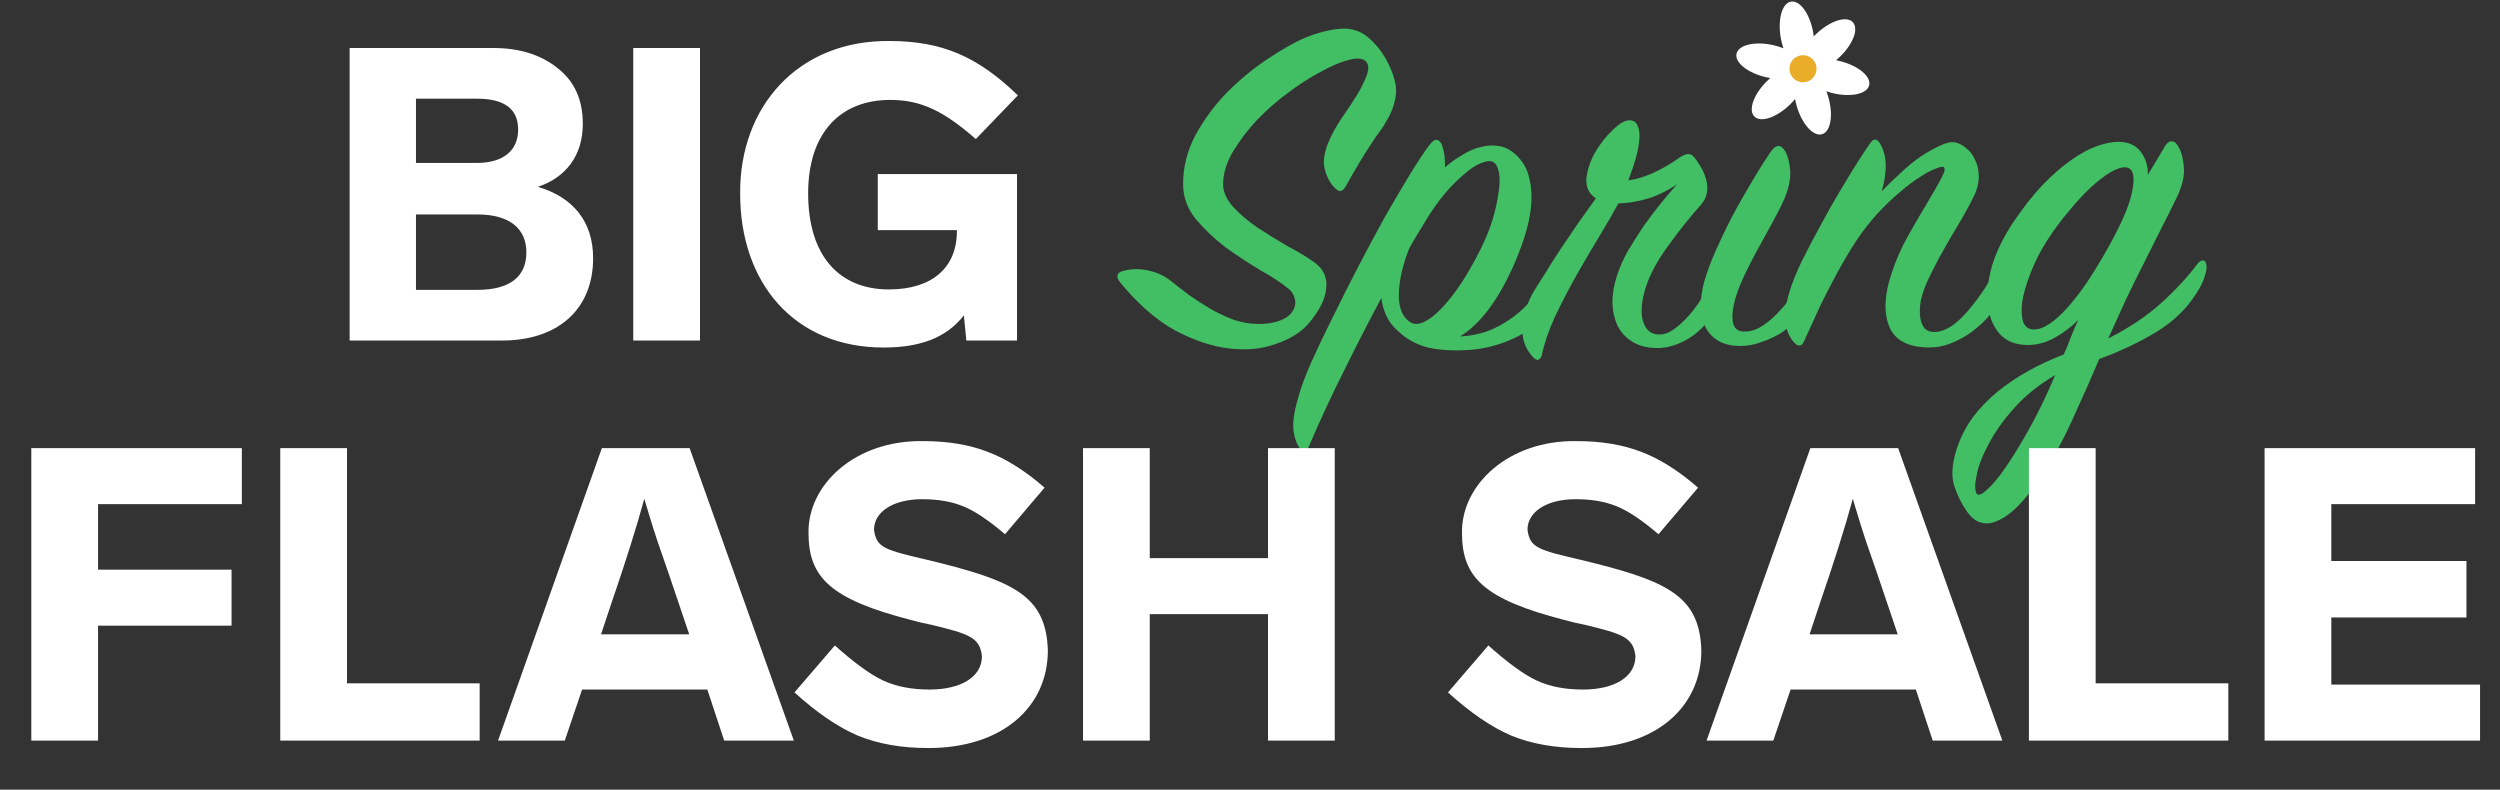
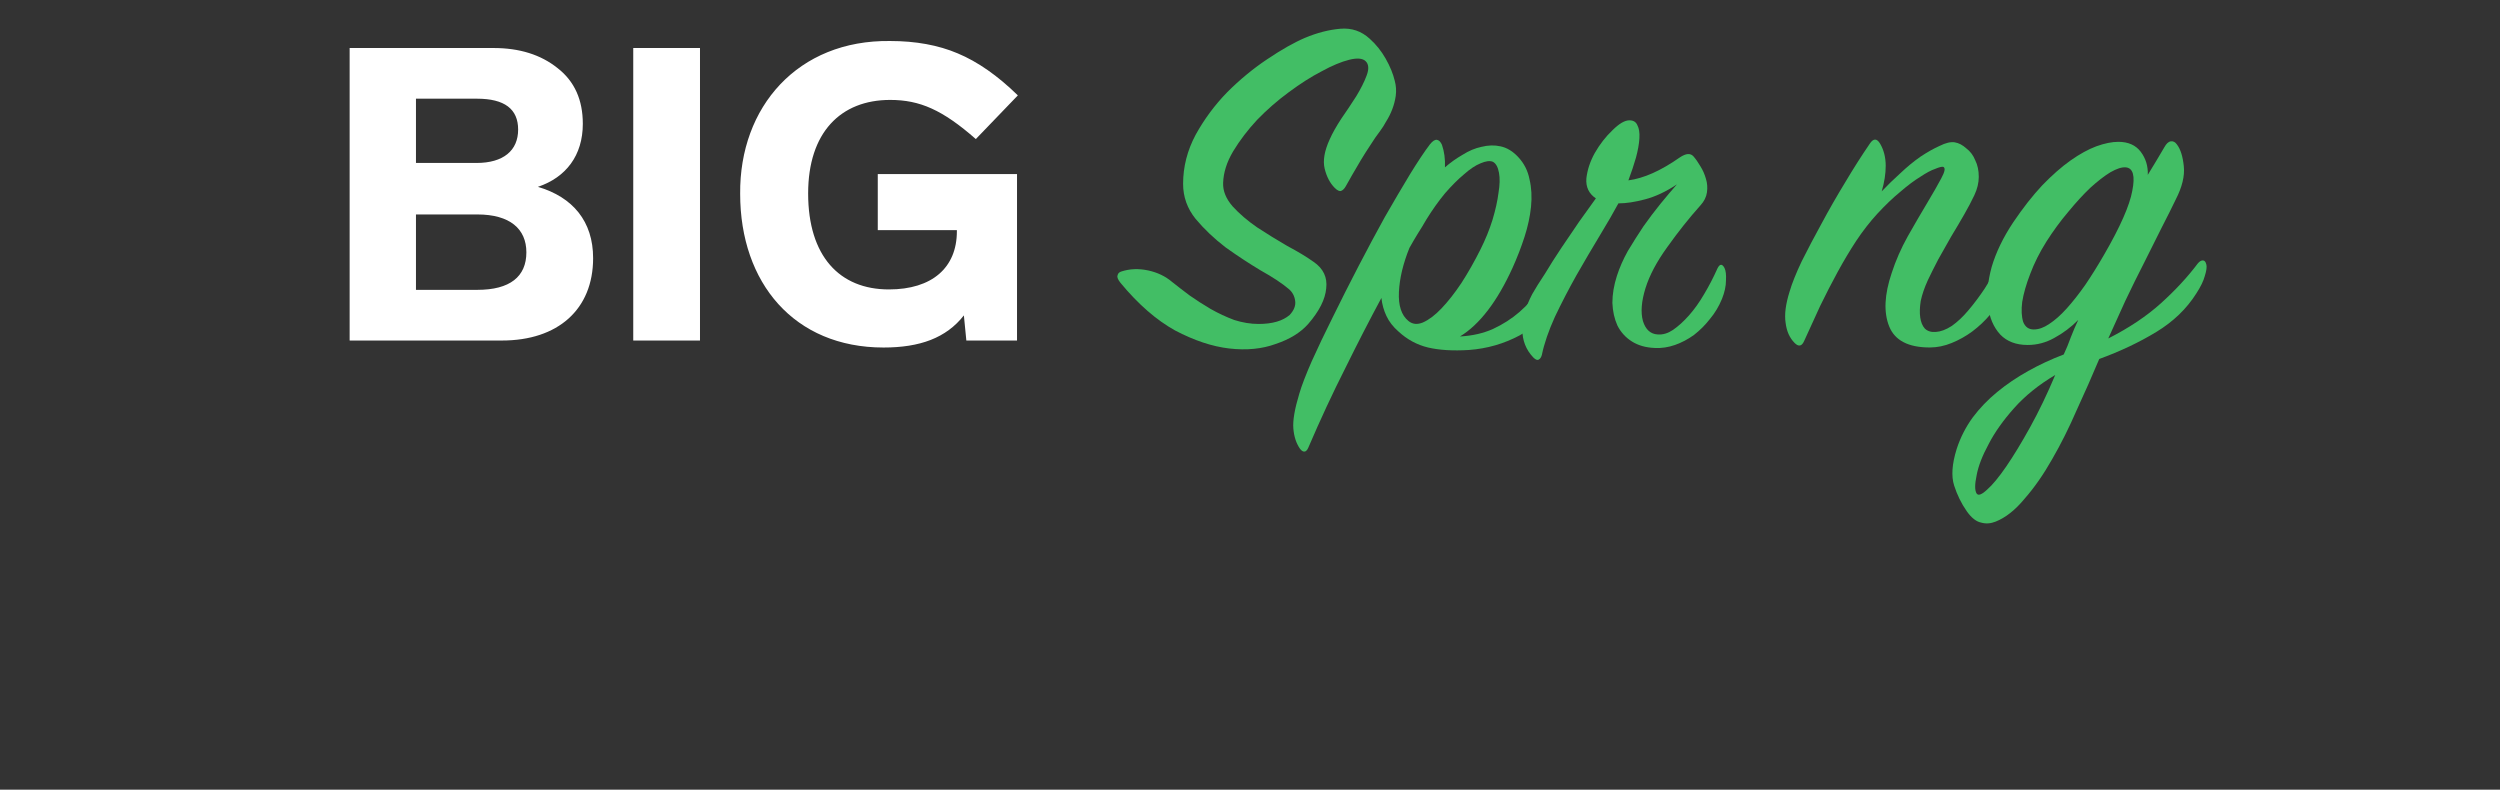
<svg xmlns="http://www.w3.org/2000/svg" width="801" height="253" viewBox="0 0 801 253" fill="none">
  <rect x="0" y="0" width="801" height="253" fill="#333333" stroke="none" />
  <path d="M658.493 120.148C653.257 123.248 648.875 126.775 645.348 130.729C641.821 134.684 639.095 138.531 637.172 142.272C635.141 146.012 633.859 149.326 633.324 152.211C632.683 155.204 632.683 157.181 633.324 158.143C633.859 158.891 634.981 158.464 636.691 156.86C638.401 155.364 640.431 152.906 642.783 149.486C645.134 146.066 647.699 141.844 650.478 136.821C653.257 131.798 655.928 126.24 658.493 120.148ZM674.204 81.513C679.334 72.642 682.327 65.855 683.182 61.153C684.144 56.343 683.449 53.832 681.098 53.618C679.815 53.511 678.159 54.046 676.128 55.221C674.204 56.397 672.067 58.053 669.715 60.191C667.471 62.328 665.12 64.894 662.662 67.886C660.203 70.772 657.852 73.978 655.608 77.505C653.47 80.925 651.76 84.345 650.478 87.765C649.195 91.078 648.34 94.071 647.913 96.743C647.592 99.308 647.699 101.445 648.233 103.155C648.875 104.758 649.997 105.56 651.6 105.56C653.203 105.56 654.86 104.972 656.57 103.796C658.387 102.621 660.257 100.964 662.181 98.827C664.104 96.689 666.082 94.178 668.112 91.292C670.143 88.299 672.174 85.04 674.204 81.513ZM703.702 94.017C700.603 98.934 696.328 103.048 690.877 106.361C685.426 109.675 679.334 112.56 672.601 115.018C670.357 120.362 667.952 125.813 665.387 131.37C662.929 137.035 660.31 142.272 657.532 147.081C654.753 151.998 651.814 156.219 648.714 159.746C645.722 163.38 642.622 165.838 639.416 167.12C637.813 167.762 636.263 167.869 634.767 167.441C633.164 167.12 631.614 165.891 630.118 163.754C628.408 161.296 627.072 158.57 626.11 155.578C625.148 152.585 625.415 148.684 626.912 143.875C628.087 140.241 629.797 136.875 632.042 133.775C634.286 130.783 636.904 128.057 639.897 125.599C642.89 123.141 646.203 120.897 649.836 118.866C653.47 116.835 657.264 115.072 661.219 113.576C662.074 111.759 662.822 109.942 663.463 108.125C664.211 106.201 665.013 104.331 665.868 102.514C663.517 104.865 660.952 106.789 658.173 108.285C655.501 109.781 652.669 110.53 649.676 110.53C645.936 110.53 642.996 109.407 640.859 107.163C638.721 104.812 637.439 101.819 637.011 98.185C636.477 94.445 636.851 90.223 638.134 85.521C639.523 80.818 641.821 76.062 645.027 71.253C648.126 66.657 651.226 62.703 654.325 59.389C657.532 56.076 660.578 53.404 663.463 51.374C666.349 49.343 669.074 47.847 671.639 46.885C674.311 45.923 676.662 45.442 678.693 45.442C681.899 45.442 684.304 46.511 685.907 48.648C687.51 50.786 688.258 53.244 688.152 56.023C689.113 54.42 690.022 52.923 690.877 51.534C691.732 50.038 692.587 48.595 693.442 47.206C694.083 46.03 694.778 45.389 695.526 45.282C696.274 45.175 696.915 45.495 697.45 46.244C698.625 47.74 699.374 50.091 699.694 53.297C700.015 56.397 699.16 59.924 697.129 63.878C695.954 66.336 694.457 69.329 692.64 72.856C690.93 76.276 689.06 80.016 687.029 84.078C684.999 88.032 682.968 92.147 680.937 96.422C679.014 100.59 677.197 104.598 675.487 108.446C682.22 105.025 687.884 101.231 692.48 97.063C697.076 92.895 700.977 88.673 704.183 84.398C704.717 83.757 705.252 83.436 705.786 83.436C706.32 83.436 706.695 83.864 706.908 84.719C707.122 85.467 706.962 86.696 706.427 88.406C706 90.009 705.091 91.88 703.702 94.017Z" fill="#42BE65" />
  <path d="M602.898 61.314C604.715 59.39 606.692 57.466 608.83 55.542C610.968 53.512 613.105 51.748 615.243 50.252C617.487 48.756 619.571 47.58 621.495 46.725C623.419 45.763 625.022 45.389 626.304 45.603C627.587 45.817 628.816 46.458 629.991 47.527C631.274 48.489 632.236 49.771 632.877 51.374C633.625 52.87 633.999 54.634 633.999 56.665C633.999 58.588 633.518 60.566 632.557 62.596C631.701 64.413 630.633 66.444 629.35 68.688C628.068 70.933 626.678 73.284 625.182 75.742C623.793 78.2 622.403 80.658 621.014 83.116C619.731 85.575 618.609 87.819 617.647 89.85C616.579 92.201 615.83 94.392 615.403 96.422C615.082 98.453 615.029 100.217 615.243 101.713C615.456 103.209 615.937 104.385 616.685 105.24C617.54 106.095 618.716 106.469 620.212 106.362C621.815 106.255 623.525 105.614 625.342 104.438C627.159 103.156 628.923 101.499 630.633 99.469C632.45 97.331 634.213 94.98 635.923 92.415C637.633 89.743 639.236 87.017 640.733 84.239C641.588 82.635 642.496 82.582 643.458 84.078C643.992 84.933 644.153 86.269 643.939 88.086C643.832 89.796 643.191 91.827 642.015 94.178C640.946 96.422 639.503 98.614 637.687 100.751C635.977 102.782 634.053 104.599 631.915 106.202C629.885 107.698 627.694 108.927 625.342 109.889C622.991 110.851 620.64 111.332 618.289 111.332C611.448 111.332 607.12 109.087 605.303 104.599C603.486 100.11 603.753 94.392 606.105 87.445C607.387 83.49 609.097 79.59 611.235 75.742C613.479 71.788 615.563 68.207 617.487 65.001C619.411 61.795 620.907 59.176 621.976 57.145C623.151 55.008 623.365 53.779 622.617 53.458C622.19 53.351 621.335 53.565 620.052 54.1C618.77 54.527 617.166 55.382 615.243 56.665C613.319 57.84 611.181 59.443 608.83 61.474C606.479 63.398 604.021 65.749 601.456 68.528C599.104 71.093 596.86 73.978 594.722 77.185C592.692 80.284 590.715 83.597 588.791 87.124C586.867 90.651 584.997 94.285 583.18 98.026C581.47 101.766 579.76 105.507 578.05 109.248C577.302 110.958 576.286 111.171 575.004 109.889C573.401 108.286 572.439 106.148 572.118 103.476C571.691 100.804 572.118 97.438 573.401 93.376C574.149 90.811 575.431 87.605 577.248 83.758C579.172 79.91 581.309 75.849 583.661 71.574C586.012 67.192 588.524 62.81 591.195 58.428C593.867 53.939 596.486 49.825 599.051 46.084C600.226 44.267 601.349 44.267 602.417 46.084C603.593 48.114 604.181 50.466 604.181 53.138C604.181 55.703 603.753 58.428 602.898 61.314Z" fill="#42BE65" />
-   <path d="M557.662 110.85C554.563 110.85 552.051 110.209 550.127 108.927C548.31 107.751 546.974 106.148 546.119 104.117C545.158 101.98 544.784 99.522 544.997 96.743C545.104 93.857 545.745 90.758 546.921 87.445C547.883 84.559 549.219 81.299 550.929 77.665C552.639 73.925 554.456 70.291 556.38 66.764C558.41 63.13 560.387 59.71 562.311 56.504C564.235 53.298 565.945 50.626 567.441 48.488C568.831 46.565 570.113 46.244 571.289 47.526C572.464 48.809 573.213 51.053 573.533 54.26C573.854 57.359 573.052 60.939 571.128 65.001C570.273 66.817 569.258 68.795 568.082 70.932C566.907 73.07 565.678 75.314 564.395 77.665C563.113 79.91 561.884 82.208 560.708 84.559C559.532 86.803 558.517 88.941 557.662 90.972C555.738 95.674 554.883 99.468 555.097 102.354C555.311 105.133 556.7 106.415 559.265 106.201C561.082 106.201 562.952 105.56 564.876 104.278C566.8 102.995 568.67 101.338 570.487 99.308C572.411 97.277 574.174 94.979 575.778 92.414C577.488 89.742 578.93 87.017 580.106 84.238C580.534 83.49 580.961 83.169 581.389 83.276C581.923 83.276 582.35 83.597 582.671 84.238C583.954 86.696 583.58 90.01 581.549 94.178C580.373 96.636 578.877 98.934 577.06 101.071C575.243 103.102 573.266 104.865 571.128 106.362C568.991 107.751 566.747 108.82 564.395 109.568C562.151 110.423 559.906 110.85 557.662 110.85Z" fill="#42BE65" />
  <path d="M521.739 57.786C526.656 57.145 532.16 54.687 538.252 50.412C540.175 49.13 541.618 49.023 542.58 50.091C543.328 50.947 544.076 52.015 544.824 53.298C545.573 54.473 546.16 55.809 546.588 57.306C547.015 58.695 547.122 60.138 546.909 61.634C546.695 63.13 546 64.52 544.824 65.802C541.191 69.864 537.664 74.299 534.244 79.108C530.824 83.811 528.472 88.246 527.19 92.414C525.907 96.582 525.64 100.056 526.388 102.835C527.243 105.614 528.847 107.056 531.198 107.163C532.801 107.27 534.404 106.789 536.007 105.72C537.717 104.545 539.427 102.995 541.137 101.071C542.847 99.148 544.45 96.903 545.947 94.338C547.55 91.666 548.993 88.888 550.275 86.002C551.023 84.505 551.771 84.452 552.52 85.841C552.947 86.697 553.107 88.032 553.001 89.849C553.001 91.666 552.573 93.643 551.718 95.781C550.756 98.132 549.474 100.27 547.87 102.194C546.374 104.117 544.664 105.827 542.74 107.324C540.817 108.713 538.786 109.782 536.648 110.53C534.511 111.278 532.373 111.599 530.236 111.492C527.35 111.385 524.892 110.69 522.861 109.408C520.831 108.125 519.281 106.415 518.212 104.278C517.25 102.14 516.716 99.735 516.609 97.064C516.609 94.285 517.09 91.399 518.052 88.406C518.907 85.735 520.083 83.063 521.579 80.391C523.182 77.719 524.839 75.1 526.549 72.535C528.366 69.97 530.182 67.566 531.999 65.321C533.923 62.97 535.687 60.886 537.29 59.069C533.763 61.42 530.343 63.023 527.03 63.879C523.823 64.734 520.991 65.161 518.533 65.161C517.037 67.94 515.06 71.36 512.601 75.421C510.143 79.482 507.632 83.757 505.067 88.246C502.608 92.628 500.311 97.064 498.173 101.552C496.142 106.041 494.753 110.102 494.005 113.736C493.791 114.484 493.471 114.965 493.043 115.179C492.616 115.5 492.028 115.286 491.28 114.538C488.928 112.08 487.753 109.087 487.753 105.56C487.753 102.033 488.821 98.239 490.959 94.178C491.921 92.468 493.257 90.33 494.967 87.765C496.57 85.093 498.333 82.315 500.257 79.429C502.181 76.543 504.105 73.711 506.028 70.932C508.059 68.153 509.823 65.695 511.319 63.558C509.074 62.062 508.059 59.924 508.273 57.145C508.594 54.367 509.502 51.641 510.998 48.969C512.601 46.191 514.472 43.786 516.609 41.755C518.747 39.618 520.564 38.549 522.06 38.549C523.342 38.549 524.197 39.083 524.625 40.152C525.159 41.114 525.373 42.503 525.266 44.32C525.159 46.137 524.785 48.221 524.144 50.572C523.503 52.817 522.701 55.221 521.739 57.786Z" fill="#42BE65" />
  <path d="M451.582 79.429C449.551 84.452 448.429 89.155 448.215 93.537C448.001 97.919 449.017 101.018 451.261 102.835C452.544 103.904 454.093 104.064 455.91 103.316C457.834 102.461 459.811 100.965 461.842 98.827C463.979 96.583 466.117 93.857 468.254 90.651C470.392 87.338 472.423 83.757 474.346 79.91C475.95 76.704 477.232 73.551 478.194 70.451C479.156 67.245 479.797 64.359 480.118 61.794C480.545 59.23 480.599 57.092 480.278 55.382C479.957 53.565 479.316 52.389 478.354 51.855C477.392 51.428 476.056 51.588 474.346 52.336C472.743 52.977 470.98 54.153 469.056 55.863C467.132 57.466 465.102 59.497 462.964 61.955C460.933 64.413 458.956 67.192 457.033 70.291C456.178 71.787 455.269 73.284 454.307 74.78C453.452 76.169 452.544 77.719 451.582 79.429ZM467.774 107.805C471.728 107.591 475.255 106.789 478.354 105.4C481.561 103.904 484.393 102.087 486.851 99.949C489.416 97.705 491.607 95.247 493.424 92.575C495.348 89.903 496.951 87.178 498.233 84.399C498.768 83.223 499.355 82.742 499.997 82.956C500.638 83.063 501.065 83.544 501.279 84.399C501.493 85.147 501.546 86.483 501.44 88.407C501.333 90.33 500.585 92.521 499.195 94.98C496.096 100.537 491.981 104.705 486.851 107.484C481.828 110.156 476.431 111.706 470.659 112.133C465.529 112.454 461.147 112.187 457.513 111.332C453.987 110.477 450.834 108.767 448.055 106.201C446.345 104.705 445.062 103.049 444.207 101.232C443.352 99.415 442.818 97.491 442.604 95.46C438.864 102.407 435.016 109.889 431.062 117.904C427 125.92 423.046 134.417 419.198 143.394C418.878 144.143 418.504 144.57 418.076 144.677C417.542 144.784 417.007 144.463 416.473 143.715C415.297 142.005 414.603 139.867 414.389 137.302C414.175 134.737 414.816 130.997 416.313 126.08C417.061 123.515 418.397 120.042 420.321 115.66C422.244 111.385 424.489 106.682 427.054 101.552C429.619 96.316 432.344 90.918 435.23 85.361C438.115 79.803 440.948 74.513 443.726 69.49C446.612 64.466 449.284 59.924 451.742 55.863C454.307 51.695 456.445 48.488 458.155 46.244C459.01 45.175 459.758 44.694 460.399 44.801C461.04 44.908 461.575 45.443 462.002 46.404C462.75 48.542 463.071 50.947 462.964 53.618C464.674 52.122 466.544 50.786 468.575 49.611C470.606 48.328 472.636 47.473 474.667 47.046C476.805 46.511 478.835 46.458 480.759 46.885C482.79 47.313 484.66 48.435 486.37 50.252C488.294 52.282 489.523 54.687 490.057 57.466C490.698 60.138 490.859 63.077 490.538 66.283C490.218 69.383 489.523 72.589 488.454 75.902C487.385 79.215 486.103 82.528 484.607 85.842C479.69 96.636 474.079 103.957 467.774 107.805Z" fill="#42BE65" />
  <path d="M359.347 86.964C362.019 86.109 364.851 86.002 367.844 86.643C370.837 87.284 373.402 88.513 375.539 90.33C377.142 91.613 379.013 93.055 381.15 94.659C383.288 96.155 385.532 97.598 387.883 98.987C390.341 100.377 392.853 101.552 395.418 102.514C398.09 103.369 400.708 103.797 403.273 103.797C407.655 103.797 410.969 102.835 413.213 100.911C414.602 99.415 415.19 97.918 414.976 96.422C414.763 94.819 414.068 93.537 412.892 92.575C410.755 90.758 407.762 88.781 403.915 86.643C400.174 84.399 396.433 81.94 392.693 79.269C389.059 76.49 385.853 73.444 383.074 70.131C380.402 66.817 379.066 63.077 379.066 58.909C379.066 53.458 380.402 48.221 383.074 43.198C385.853 38.175 389.219 33.632 393.174 29.571C397.235 25.51 401.51 21.983 405.999 18.99C410.594 15.891 414.656 13.593 418.183 12.097C422.03 10.494 425.771 9.532 429.405 9.211C433.038 8.891 436.191 9.959 438.863 12.418C440.894 14.234 442.604 16.372 443.993 18.83C445.383 21.288 446.344 23.64 446.879 25.884C447.306 27.487 447.413 29.09 447.2 30.693C446.986 32.19 446.612 33.632 446.077 35.022C445.543 36.411 444.902 37.694 444.154 38.869C443.512 40.045 442.871 41.06 442.23 41.915C441.161 43.305 440.092 44.854 439.023 46.564C437.955 48.168 436.939 49.771 435.978 51.374C435.016 52.977 434.107 54.527 433.252 56.023C432.397 57.519 431.702 58.748 431.168 59.71C430.741 60.458 430.26 60.939 429.725 61.153C429.191 61.367 428.496 61.046 427.641 60.191C426.145 58.695 425.076 56.664 424.435 54.099C423.794 51.534 424.328 48.381 426.038 44.641C426.893 42.717 428.122 40.526 429.725 38.068C431.435 35.61 433.038 33.205 434.535 30.854C436.031 28.395 437.153 26.151 437.901 24.12C438.649 22.09 438.543 20.594 437.581 19.632C436.619 18.67 434.855 18.509 432.29 19.151C429.725 19.792 426.786 21.021 423.473 22.838C420.16 24.548 416.633 26.792 412.892 29.571C409.259 32.243 405.892 35.182 402.792 38.388C399.8 41.595 397.235 44.961 395.097 48.488C393.067 51.908 391.998 55.275 391.891 58.588C391.784 61.153 392.8 63.665 394.937 66.123C397.075 68.474 399.693 70.718 402.792 72.856C405.892 74.887 409.098 76.864 412.411 78.788C415.831 80.605 418.664 82.314 420.908 83.918C424.007 86.055 425.343 88.887 424.916 92.414C424.595 95.941 422.671 99.735 419.145 103.797C416.686 106.575 413.213 108.713 408.724 110.209C404.342 111.812 399.372 112.293 393.815 111.652C388.364 111.011 382.593 109.087 376.501 105.881C370.516 102.568 364.691 97.491 359.027 90.651C358.172 89.582 357.851 88.781 358.065 88.246C358.172 87.605 358.599 87.177 359.347 86.964Z" fill="#42BE65" />
  <g clip-path="url(#clip0_258_4680)">
    <path d="M593.652 7.112C591.668 4.985 586.483 6.602 582.079 10.72C581.744 11.031 581.434 11.341 581.131 11.66C581.075 11.222 581.02 10.784 580.94 10.338C579.865 4.404 576.687 0.008 573.819 0.517C570.96 1.027 569.502 6.26 570.57 12.202C570.777 13.356 571.072 14.456 571.422 15.467C570.426 15.069 569.343 14.734 568.196 14.472C562.31 13.141 557.022 14.36 556.385 17.195C555.739 20.031 559.993 23.408 565.871 24.746C566.317 24.85 566.763 24.929 567.201 25.001C566.866 25.296 566.532 25.598 566.205 25.917C561.896 30.138 560.056 35.252 562.095 37.322C564.134 39.401 569.271 37.657 573.58 33.428C574.146 32.87 574.664 32.305 575.142 31.731C575.277 32.472 575.452 33.228 575.675 33.993C577.364 39.783 580.988 43.822 583.783 43.009C586.571 42.197 587.471 36.844 585.782 31.054C585.599 30.425 585.392 29.828 585.169 29.246C585.759 29.445 586.372 29.636 587.001 29.796C592.855 31.269 598.168 30.17 598.877 27.351C599.585 24.531 595.42 21.05 589.566 19.585C589.128 19.473 588.69 19.386 588.259 19.298C588.594 19.019 588.936 18.725 589.263 18.422C593.676 14.304 595.635 9.247 593.652 7.12V7.112Z" fill="white" />
-     <path d="M581.226 19.521C582.604 21.481 582.142 24.189 580.183 25.575C578.223 26.953 575.515 26.491 574.13 24.531C572.752 22.572 573.214 19.864 575.173 18.478C577.132 17.1 579.84 17.562 581.226 19.521Z" fill="#EAAD29" />
  </g>
  <path d="M190.035 82.703C190.035 99.203 178.683 109.103 160.863 109.103H112.023V15.383H158.091C166.407 15.383 173.271 17.495 178.683 21.851C184.095 26.075 186.735 32.015 186.735 39.671C186.735 49.835 181.323 56.831 172.347 59.867C183.567 63.167 190.035 70.955 190.035 82.703ZM133.275 31.619V52.211H152.679C161.259 52.211 166.011 48.251 166.011 41.519C166.011 34.919 161.655 31.619 152.811 31.619H133.275ZM168.651 80.855C168.651 73.331 163.371 68.711 152.943 68.711H133.275V92.867H152.943C163.371 92.867 168.651 88.643 168.651 80.855ZM224.276 15.383V109.103H202.892V15.383H224.276ZM281.237 73.727V55.775H325.853V109.103H309.617L308.825 101.051C303.149 108.311 294.701 111.347 283.085 111.347C254.441 111.347 237.149 90.623 237.149 62.111C236.885 34.259 255.629 12.743 285.197 13.139C293.381 13.139 300.641 14.459 306.845 17.099C313.181 19.739 319.649 24.227 326.117 30.563L312.653 44.555C301.961 35.183 294.701 32.015 285.197 32.015C269.357 32.015 258.929 42.443 258.929 61.979C258.929 82.043 268.961 92.735 284.801 92.735C298.661 92.735 306.581 85.739 306.581 74.123V73.727H281.237Z" fill="white" />
-   <path d="M77.485 143.576V161.528H31.417V182.516H74.185V200.468H31.417V237.296H10.033V143.576H77.485ZM111.179 143.576V218.948H153.683V237.296H89.795V143.576H111.179ZM232.039 237.296L226.627 220.928H186.499L180.955 237.296H159.571L192.835 143.576H220.951L254.347 237.296H232.039ZM192.571 203.24H220.819L217.255 192.68L214.219 183.704L210.655 173.408C208.939 168.26 207.619 163.772 206.431 159.812C203.923 169.052 200.359 180.272 195.871 193.34L192.571 203.24ZM334.678 156.248L322.006 171.164C316.726 166.676 312.238 163.64 308.542 162.188C304.978 160.736 300.622 159.944 295.474 159.944C286.102 159.944 280.03 164.036 280.03 169.712C280.822 175.652 283.462 176.18 298.114 179.612L301.81 180.536C325.834 186.608 335.206 191.756 335.734 208.388C335.734 226.472 321.214 239.672 297.454 239.672C288.874 239.672 281.35 238.352 274.882 235.712C268.414 232.94 261.682 228.32 254.554 221.852L267.49 206.804C273.562 212.216 278.71 216.044 282.934 218.024C287.158 220.004 292.174 220.928 297.85 220.928C307.75 220.928 314.614 216.968 314.614 210.236C313.954 204.164 310.39 203.108 298.51 200.204C296.398 199.808 294.154 199.28 291.778 198.62C266.302 192.02 259.042 185.156 259.042 170.768C258.778 155.324 273.958 140.936 295.87 141.332C303.79 141.332 310.654 142.52 316.462 144.764C322.402 147.008 328.474 150.836 334.678 156.248ZM427.651 143.576V237.296H406.267V196.772H368.383V237.296H346.999V143.576H368.383V178.82H406.267V143.576H427.651ZM544.058 156.248L531.385 171.164C526.105 166.676 521.617 163.64 517.921 162.188C514.357 160.736 510.001 159.944 504.853 159.944C495.481 159.944 489.409 164.036 489.409 169.712C490.201 175.652 492.841 176.18 507.493 179.612L511.189 180.536C535.213 186.608 544.586 191.756 545.113 208.388C545.113 226.472 530.594 239.672 506.833 239.672C498.253 239.672 490.729 238.352 484.261 235.712C477.793 232.94 471.061 228.32 463.933 221.852L476.869 206.804C482.941 212.216 488.089 216.044 492.313 218.024C496.537 220.004 501.553 220.928 507.229 220.928C517.129 220.928 523.993 216.968 523.993 210.236C523.333 204.164 519.769 203.108 507.889 200.204C505.777 199.808 503.533 199.28 501.157 198.62C475.681 192.02 468.421 185.156 468.421 170.768C468.157 155.324 483.337 140.936 505.249 141.332C513.169 141.332 520.033 142.52 525.841 144.764C531.782 147.008 537.854 150.836 544.058 156.248ZM619.248 237.296L613.836 220.928H573.708L568.164 237.296H546.78L580.044 143.576H608.16L641.556 237.296H619.248ZM579.78 203.24H608.028L604.464 192.68L601.428 183.704L597.864 173.408C596.148 168.26 594.828 163.772 593.64 159.812C591.132 169.052 587.568 180.272 583.08 193.34L579.78 203.24ZM671.447 143.576V218.948H713.951V237.296H650.063V143.576H671.447ZM793.023 143.576V161.528H746.955V179.744H790.251V197.828H746.955V219.344H794.607V237.296H725.571V143.576H793.023Z" fill="white" />
  <defs>
    <clipPath id="clip0_258_4680">
-       <rect width="42.635" height="42.627" fill="white" transform="translate(556.312 0.478)" />
-     </clipPath>
+       </clipPath>
  </defs>
</svg>